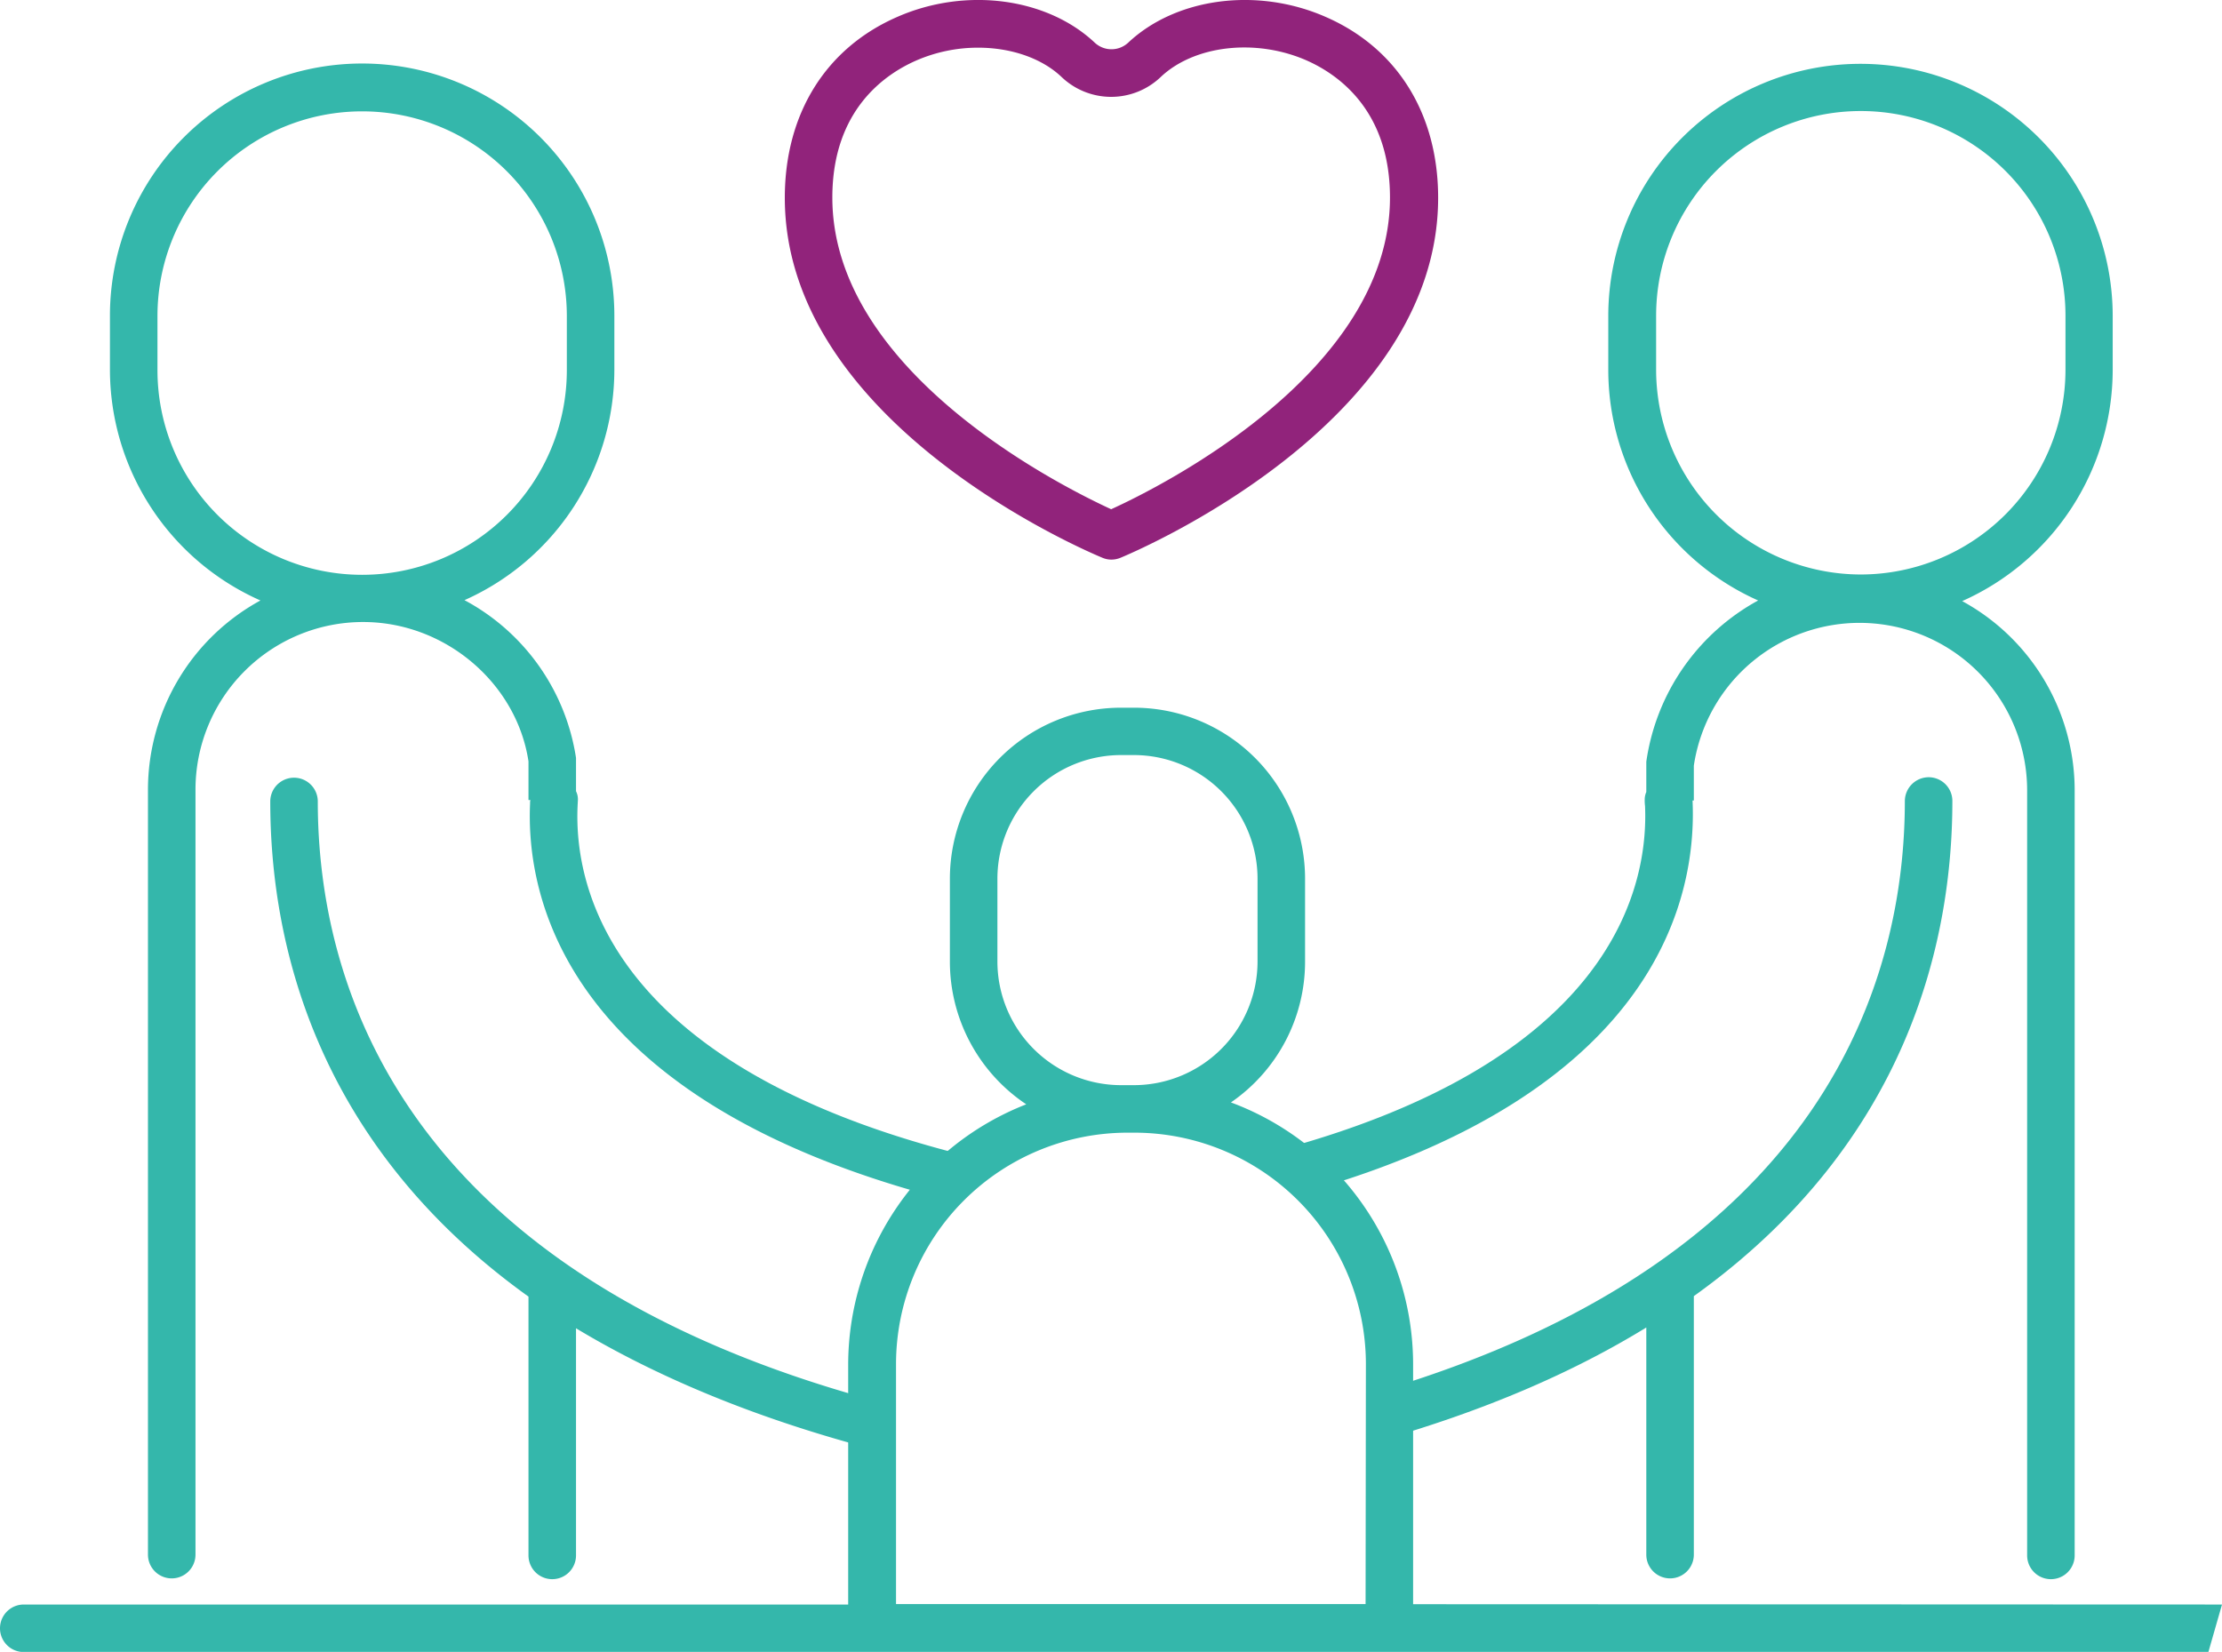
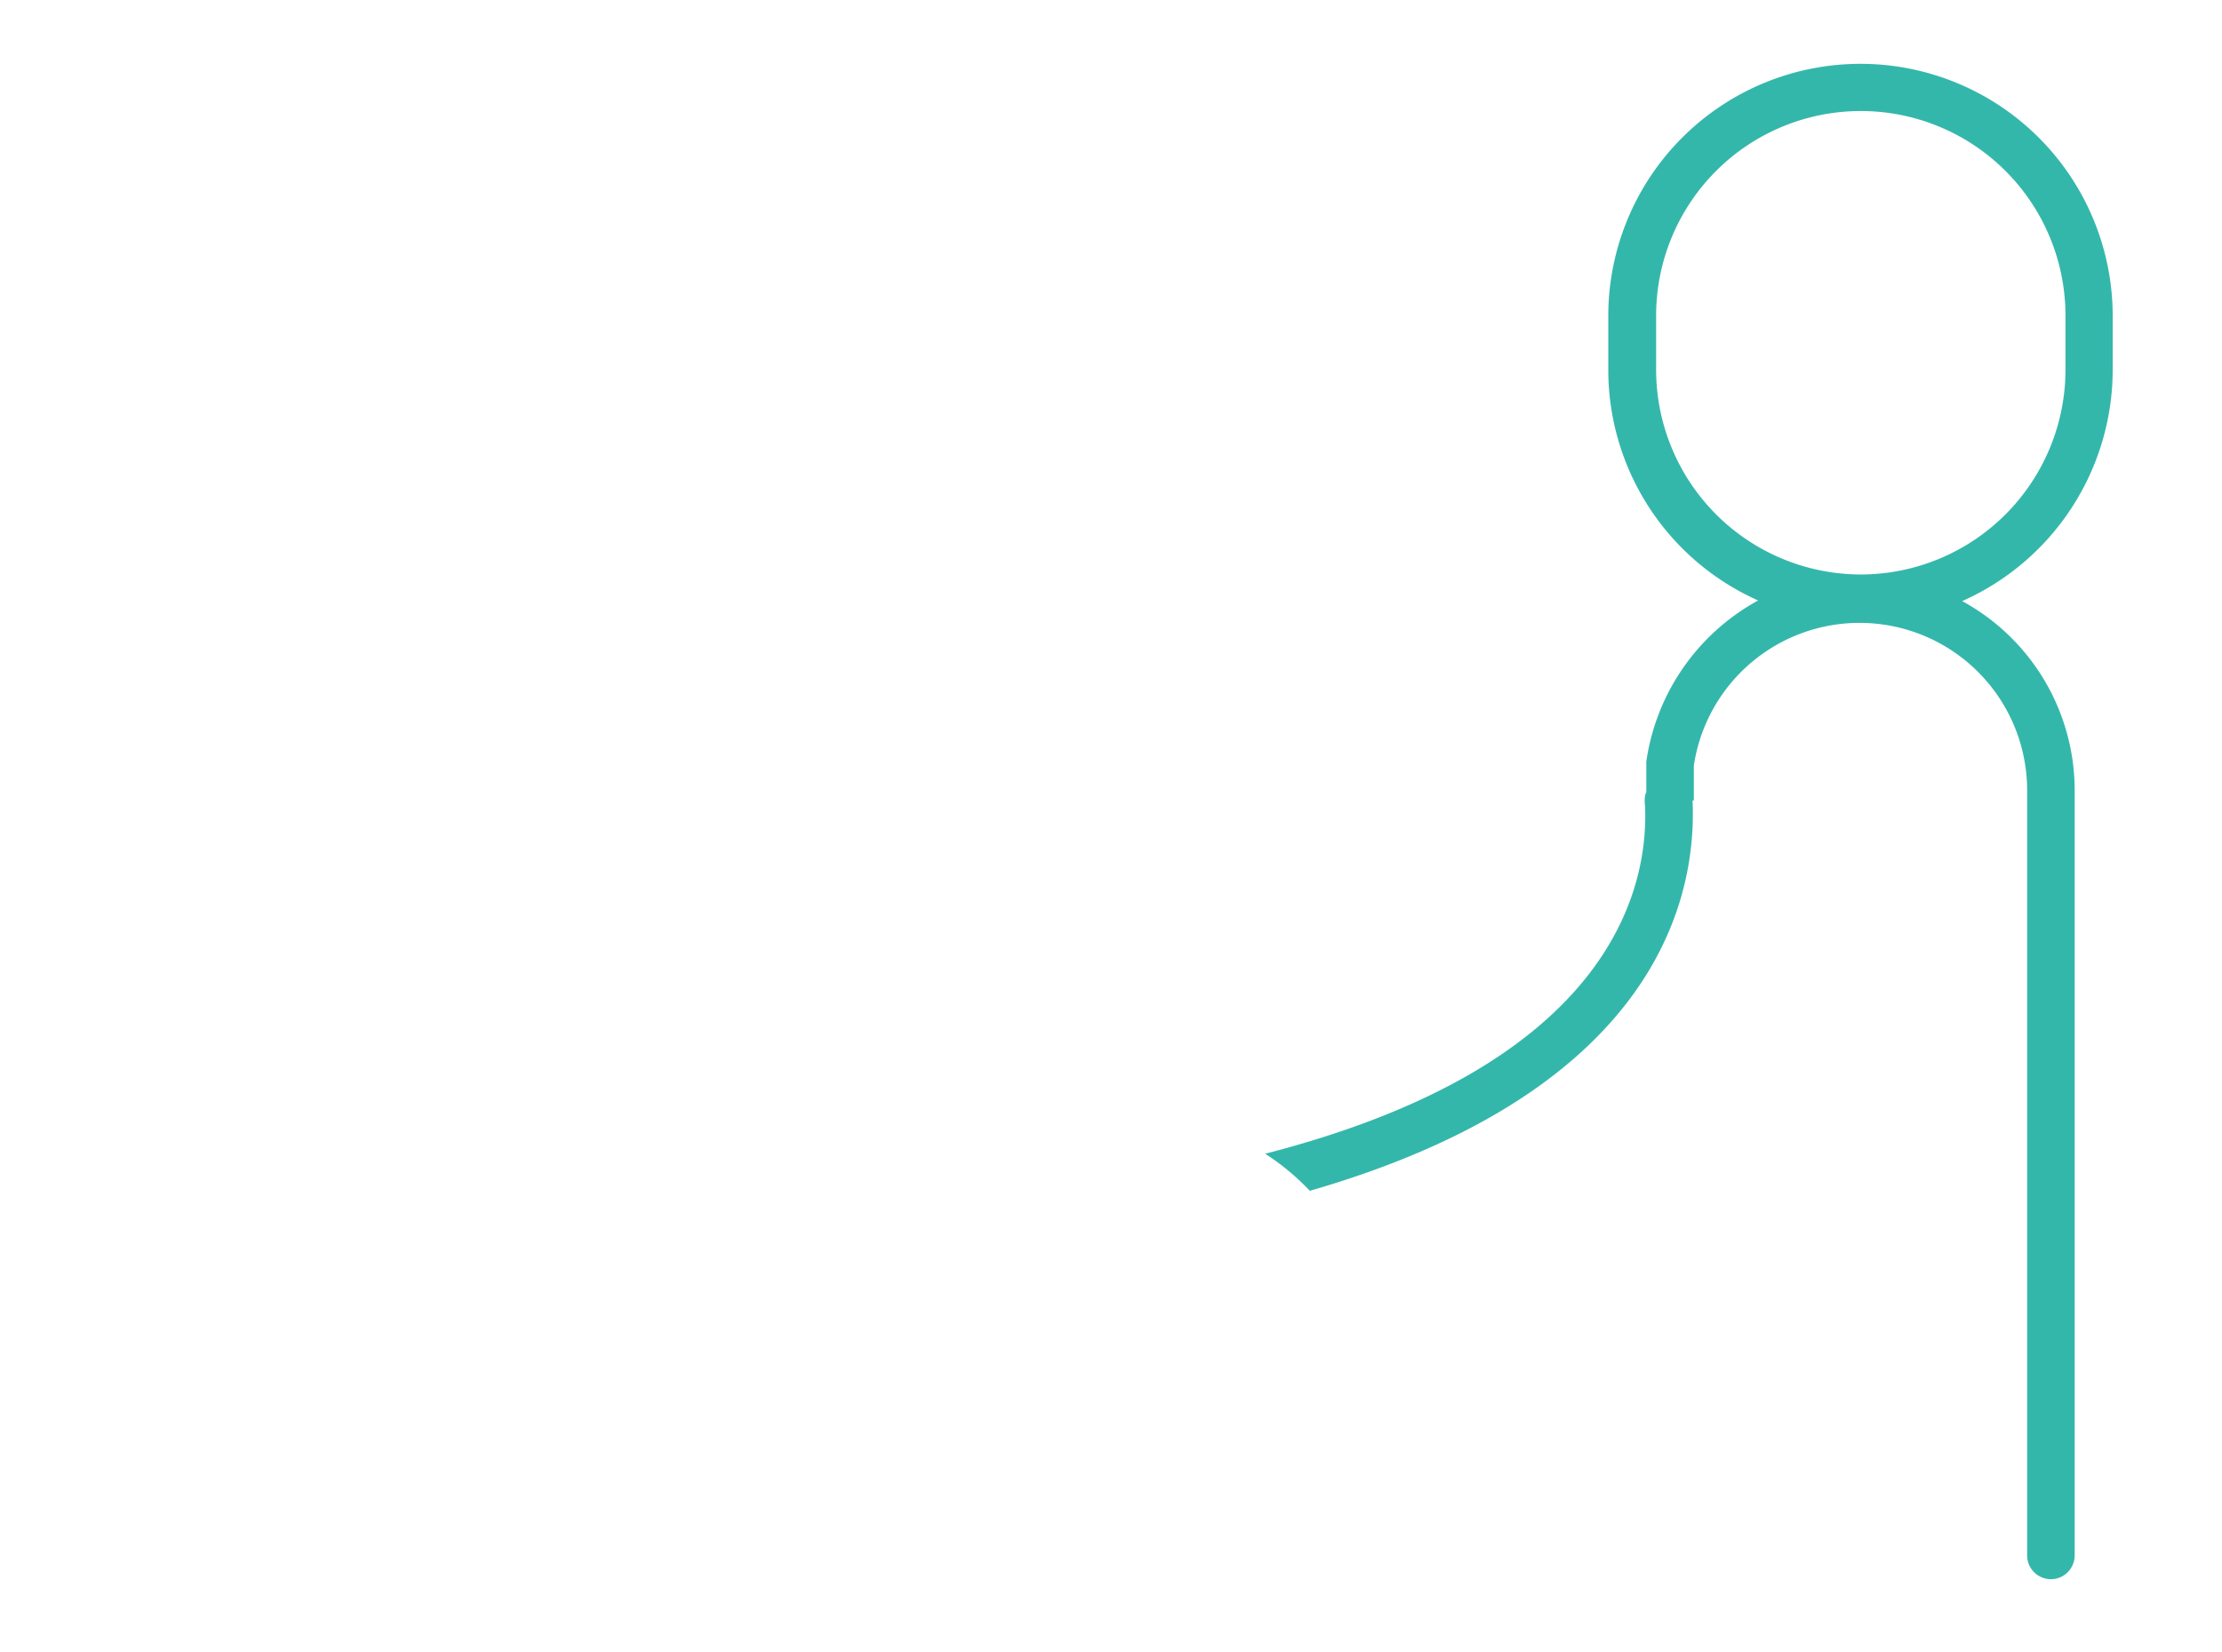
<svg xmlns="http://www.w3.org/2000/svg" viewBox="0 0 701.3 521.45">
  <defs>
    <style>.cls-1{fill:#34b7ab;}.cls-2{fill:#91237b;}</style>
  </defs>
  <title>Middel 4</title>
  <g id="Laag_2" data-name="Laag 2">
    <g id="Laag_1-2" data-name="Laag 1">
-       <path class="cls-1" d="M166.8,240.35v12.2h.6a4.1,4.1,0,0,0-.1,1.1c-1.3,28.9,10.3,93.7,130.7,124.9a77.11,77.11,0,0,1,13.3-12.2c-118.8-27.5-130.2-86.2-129-112,0-.2.1-1.8.1-2a5.83,5.83,0,0,0-.6-2.6v-10.5a68.09,68.09,0,0,0-35.2-49.8,79.7,79.7,0,0,0,47.3-72.7V99.65a79.6,79.6,0,0,0-159.2,0v17.1a79.75,79.75,0,0,0,47.5,72.8,68.08,68.08,0,0,0-35.5,59.7v241.5a7.5,7.5,0,0,0,15,0V249.25a52.92,52.92,0,0,1,52.9-52.9C140.6,196.35,163.1,215.75,166.8,240.35ZM49.7,116.85V99.75a64.6,64.6,0,0,1,129.2,0v17.1a64.6,64.6,0,0,1-129.2,0Z" />
      <path class="cls-1" d="M666.8,116.85V99.75a79.6,79.6,0,1,0-159.2,0v17.1a79.7,79.7,0,0,0,47.3,72.7,69.12,69.12,0,0,0-35.3,50.9V250a6,6,0,0,0-.5,2.4,13.4,13.4,0,0,0,.1,2c1.1,25.2-9.7,81.5-119.9,109.8a75.63,75.63,0,0,1,14.1,11.7c111.2-32.1,122.1-94.2,120.8-123.1v-.1h.4v-11a52.89,52.89,0,0,1,105.2,7.8V491a7.5,7.5,0,1,0,15,0V249.45a68.08,68.08,0,0,0-35.5-59.7A80,80,0,0,0,666.8,116.85Zm-79.5,64.5a64.7,64.7,0,0,1-64.6-64.6V99.65a64.6,64.6,0,0,1,129.2,0v17.1A64.7,64.7,0,0,1,587.3,181.35Z" />
-       <path class="cls-1" d="M279.3,458.45V443c-154-40.6-179-133.9-179-190a7.5,7.5,0,0,0-15,0c0,43.5,13.6,107.6,81.5,156.3V491a7.5,7.5,0,0,0,15,0v-71.7C207.3,434.65,239.3,448.25,279.3,458.45Z" />
-       <path class="cls-1" d="M608.7,245.35a7.55,7.55,0,0,0-7.5,7.5c0,54.6-23.6,144.4-166.7,186.6v15.6c34.3-9.7,62.3-22,85.1-36v71.7a7.5,7.5,0,0,0,15,0v-81.6c68-48.7,81.6-112.8,81.6-156.3A7.49,7.49,0,0,0,608.7,245.35Z" />
-       <path class="cls-1" d="M446,506.35v-75.8A88.24,88.24,0,0,0,388.5,348a53.88,53.88,0,0,0,23.4-44.4v-26.2a54,54,0,0,0-54-54h-4.1a54,54,0,0,0-54,54v26.2a54.18,54.18,0,0,0,24.1,45,88.32,88.32,0,0,0-56.2,82.1v75.8H7.5a7.5,7.5,0,0,0,0,15H697l4.3-15-255.3-.1ZM314.8,303.55v-26.2a39.05,39.05,0,0,1,39-39h4.1a39.05,39.05,0,0,1,39,39v26.2a39.05,39.05,0,0,1-39,39h-4.1A39.05,39.05,0,0,1,314.8,303.55ZM431,506.35H282.8v-75.8a73.11,73.11,0,0,1,73.1-73h2.2a73.09,73.09,0,0,1,73,73l-.1,75.8Z" />
-       <path class="cls-2" d="M347.9,176.05a7.17,7.17,0,0,0,2.9.6,7.53,7.53,0,0,0,2.9-.6c4.1-1.7,100.2-42.1,100.2-113.6,0-26.6-13-47.4-35.7-57.2-21.6-9.4-47.1-5.9-62.1,8.2a7.74,7.74,0,0,1-10.6,0c-15-14.1-40.5-17.6-62.1-8.2-22.7,9.8-35.7,30.6-35.7,57.2C247.7,134,343.8,174.35,347.9,176.05Zm-58.6-157a48.85,48.85,0,0,1,19.4-4c10.2,0,20,3.2,26.4,9.3a22.66,22.66,0,0,0,31.2,0c10.5-10,29.8-12.3,45.8-5.4,9.9,4.3,26.6,15.6,26.6,43.4,0,55.2-72.6,91.4-88,98.4-15.4-7.1-88-43.2-88-98.4C262.7,34.65,279.4,23.35,289.3,19.05Z" />
    </g>
  </g>
</svg>